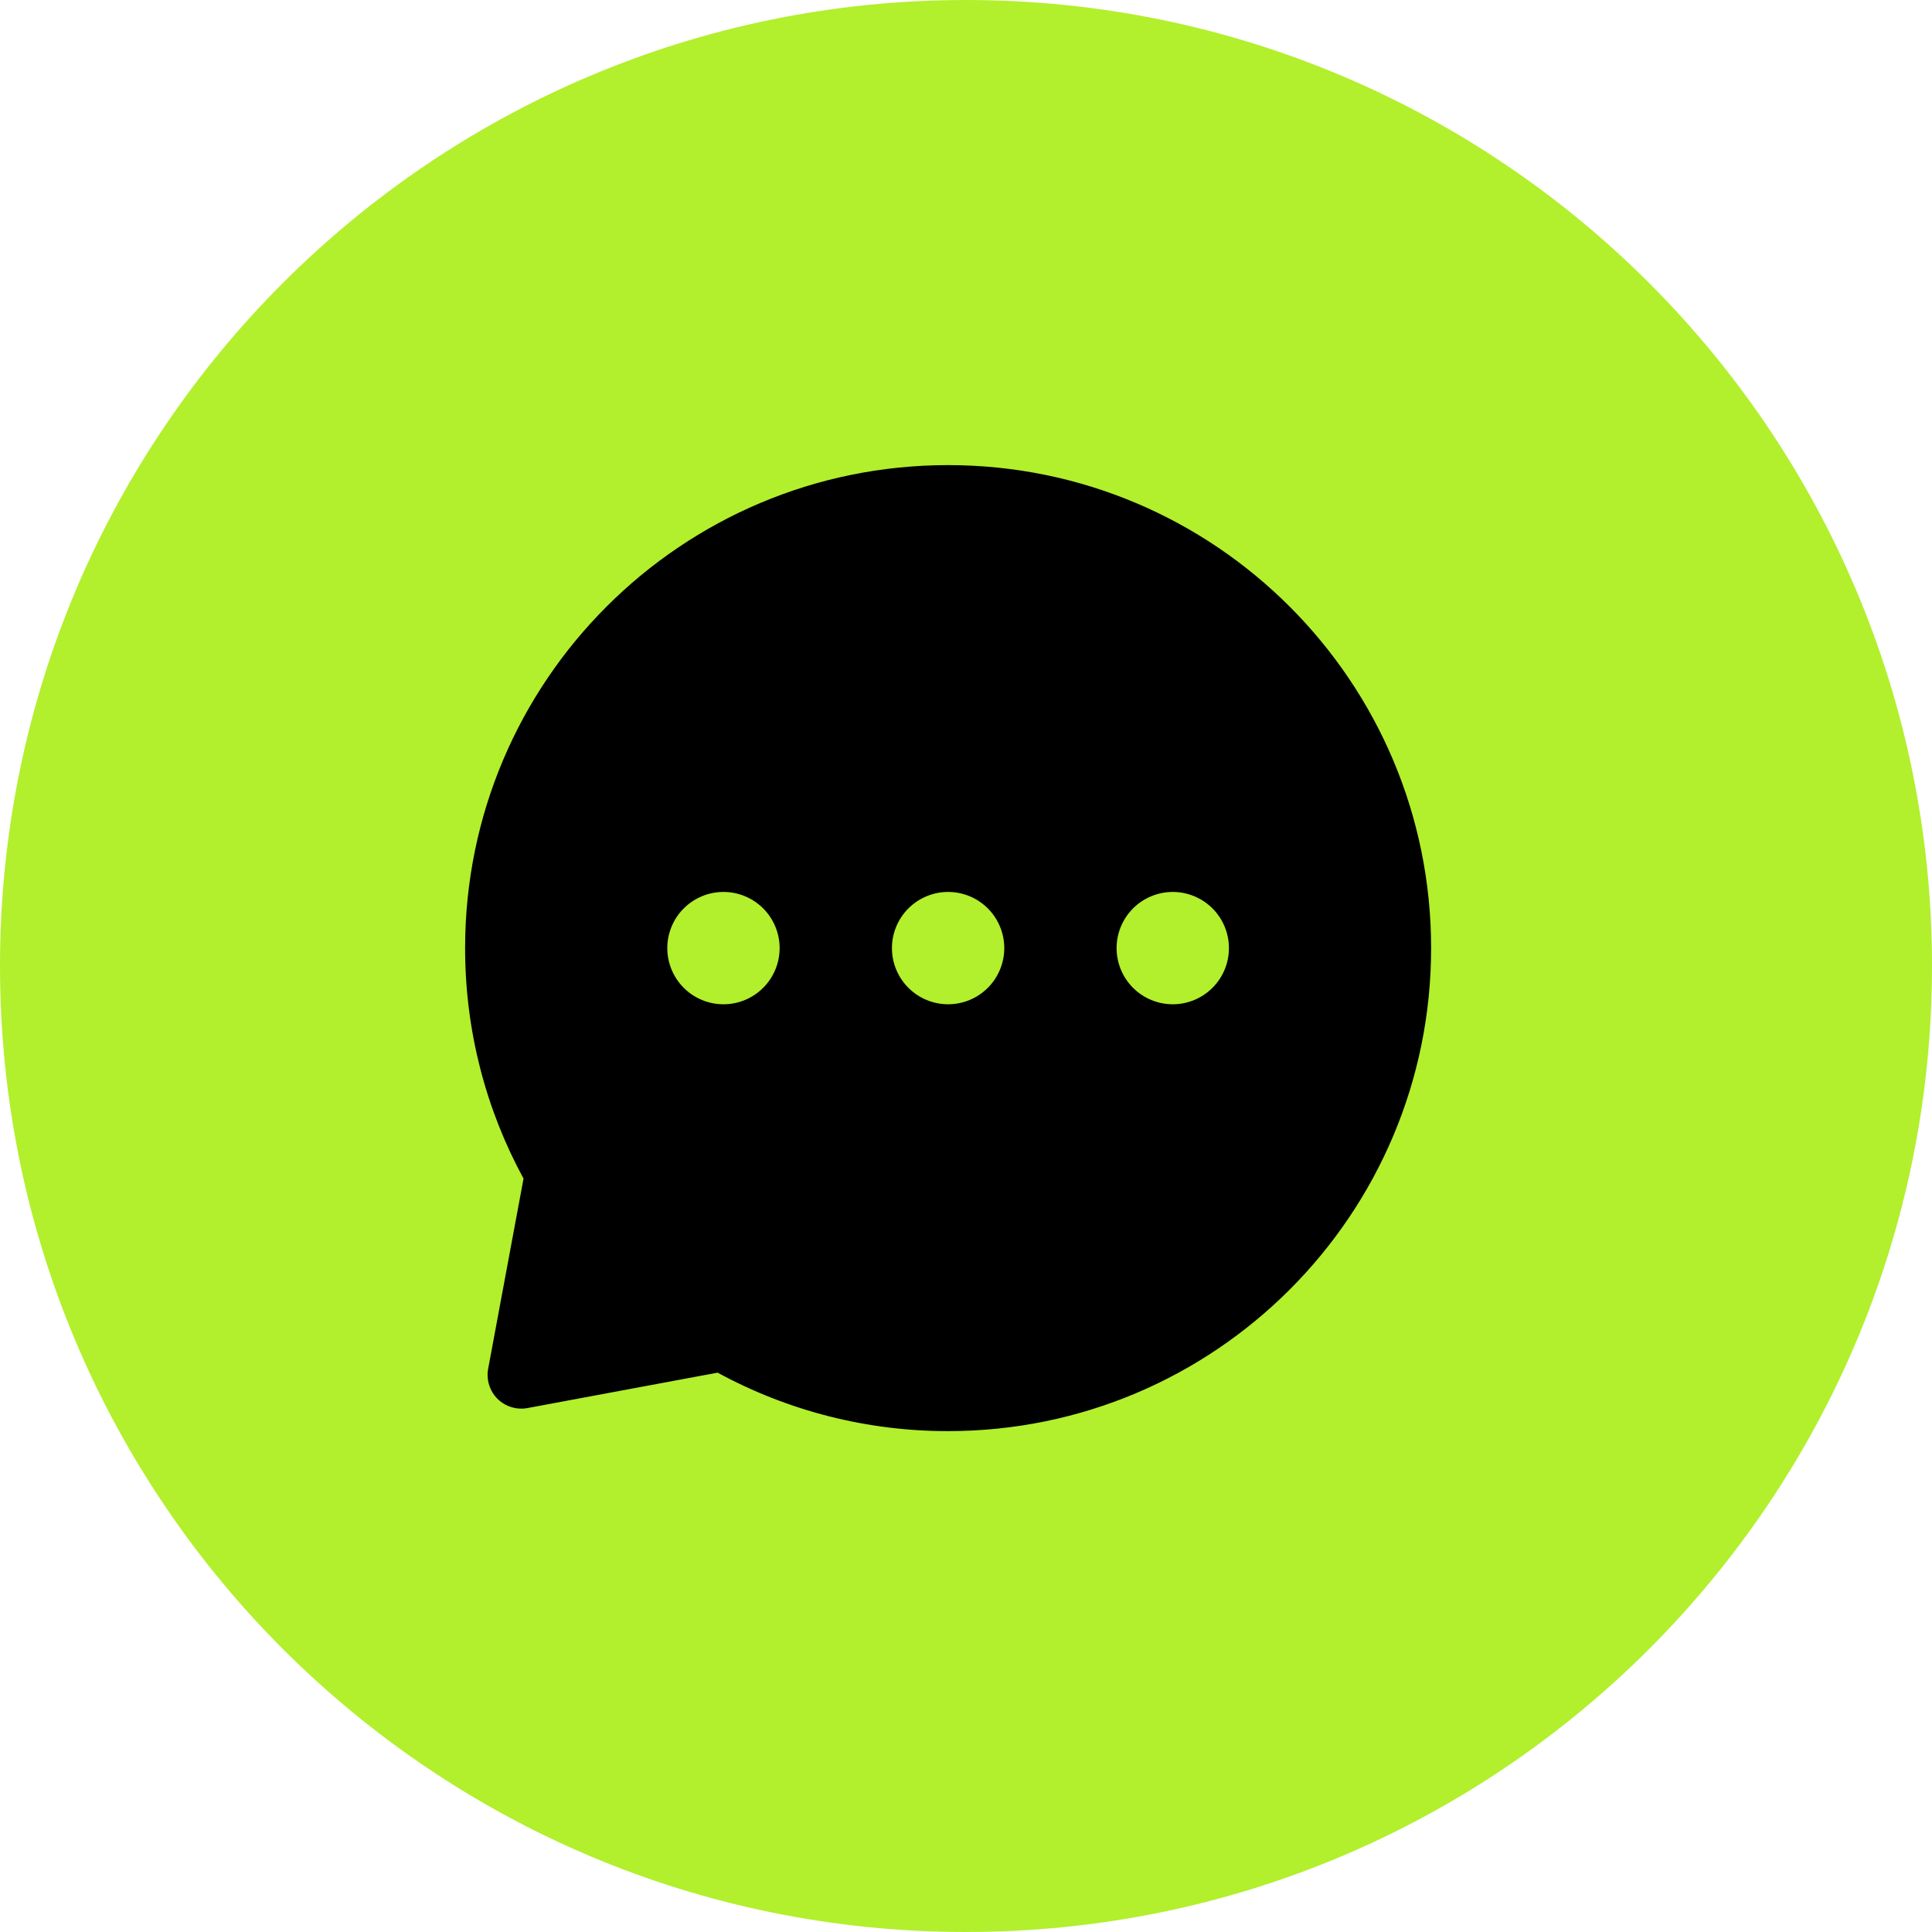
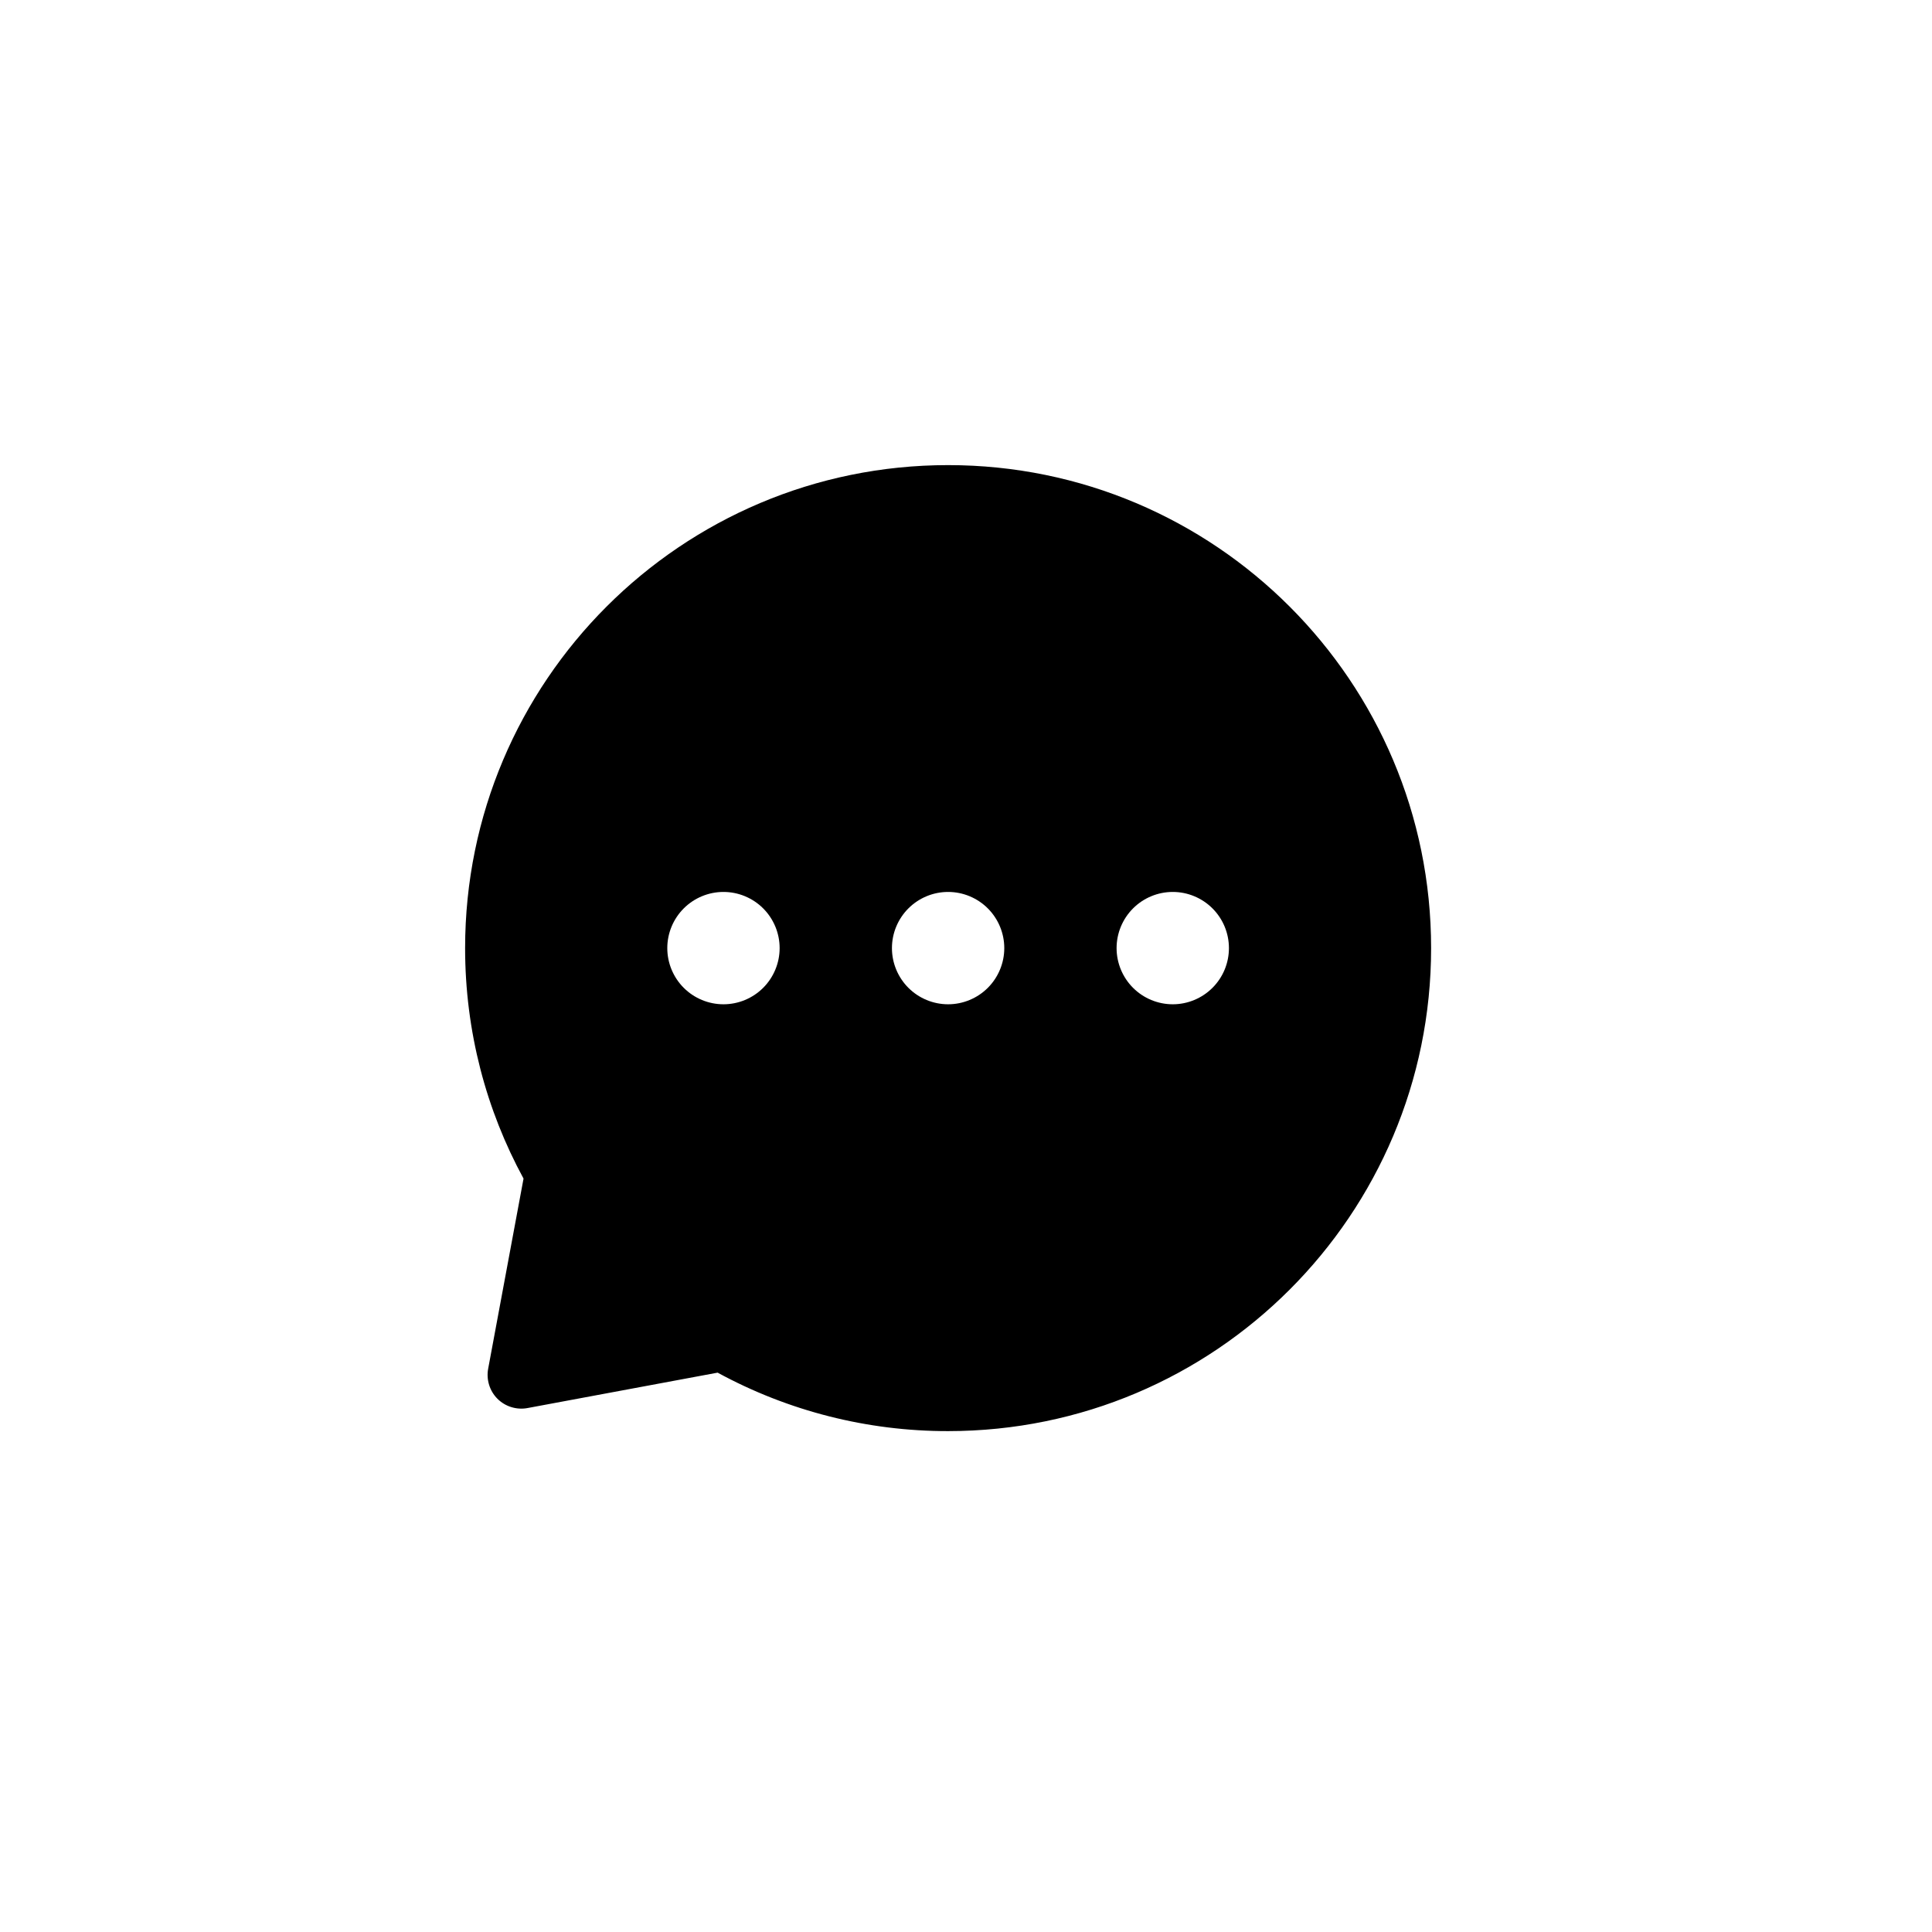
<svg xmlns="http://www.w3.org/2000/svg" width="54" height="54" viewBox="0 0 54 54" fill="none">
-   <path fill-rule="evenodd" clip-rule="evenodd" d="M0 27C0 12.088 12.088 0 27 0C41.912 0 54 12.088 54 27C54 41.912 41.912 54 27 54C12.088 54 0 41.912 0 27Z" fill="#B2EF2D" />
  <path fill-rule="evenodd" clip-rule="evenodd" d="M26.5 13C19.044 13 13 19.044 13 26.5C13 28.831 13.591 31.027 14.633 32.942L13.644 38.258C13.616 38.408 13.626 38.563 13.671 38.709C13.716 38.855 13.796 38.988 13.904 39.096C14.012 39.204 14.145 39.284 14.291 39.329C14.437 39.374 14.592 39.384 14.742 39.356L20.058 38.366C22.034 39.442 24.25 40.003 26.5 40C33.956 40 40 33.956 40 26.5C40 19.044 33.956 13 26.5 13ZM32.779 24.93C32.363 24.93 31.963 25.096 31.669 25.39C31.375 25.684 31.209 26.084 31.209 26.5C31.209 26.916 31.375 27.316 31.669 27.61C31.963 27.904 32.363 28.07 32.779 28.07C33.195 28.07 33.595 27.904 33.889 27.61C34.184 27.316 34.349 26.916 34.349 26.5C34.349 26.084 34.184 25.684 33.889 25.39C33.595 25.096 33.195 24.93 32.779 24.93ZM24.93 26.5C24.93 26.084 25.096 25.684 25.39 25.39C25.684 25.096 26.084 24.93 26.5 24.93C26.916 24.93 27.316 25.096 27.61 25.39C27.904 25.684 28.07 26.084 28.07 26.5C28.07 26.916 27.904 27.316 27.61 27.61C27.316 27.904 26.916 28.07 26.5 28.07C26.084 28.07 25.684 27.904 25.39 27.61C25.096 27.316 24.93 26.916 24.93 26.5ZM20.221 24.93C19.805 24.93 19.405 25.096 19.111 25.39C18.817 25.684 18.651 26.084 18.651 26.5C18.651 26.916 18.817 27.316 19.111 27.61C19.405 27.904 19.805 28.07 20.221 28.07C20.637 28.07 21.037 27.904 21.331 27.61C21.625 27.316 21.791 26.916 21.791 26.5C21.791 26.084 21.625 25.684 21.331 25.39C21.037 25.096 20.637 24.93 20.221 24.93Z" fill="black" />
</svg>